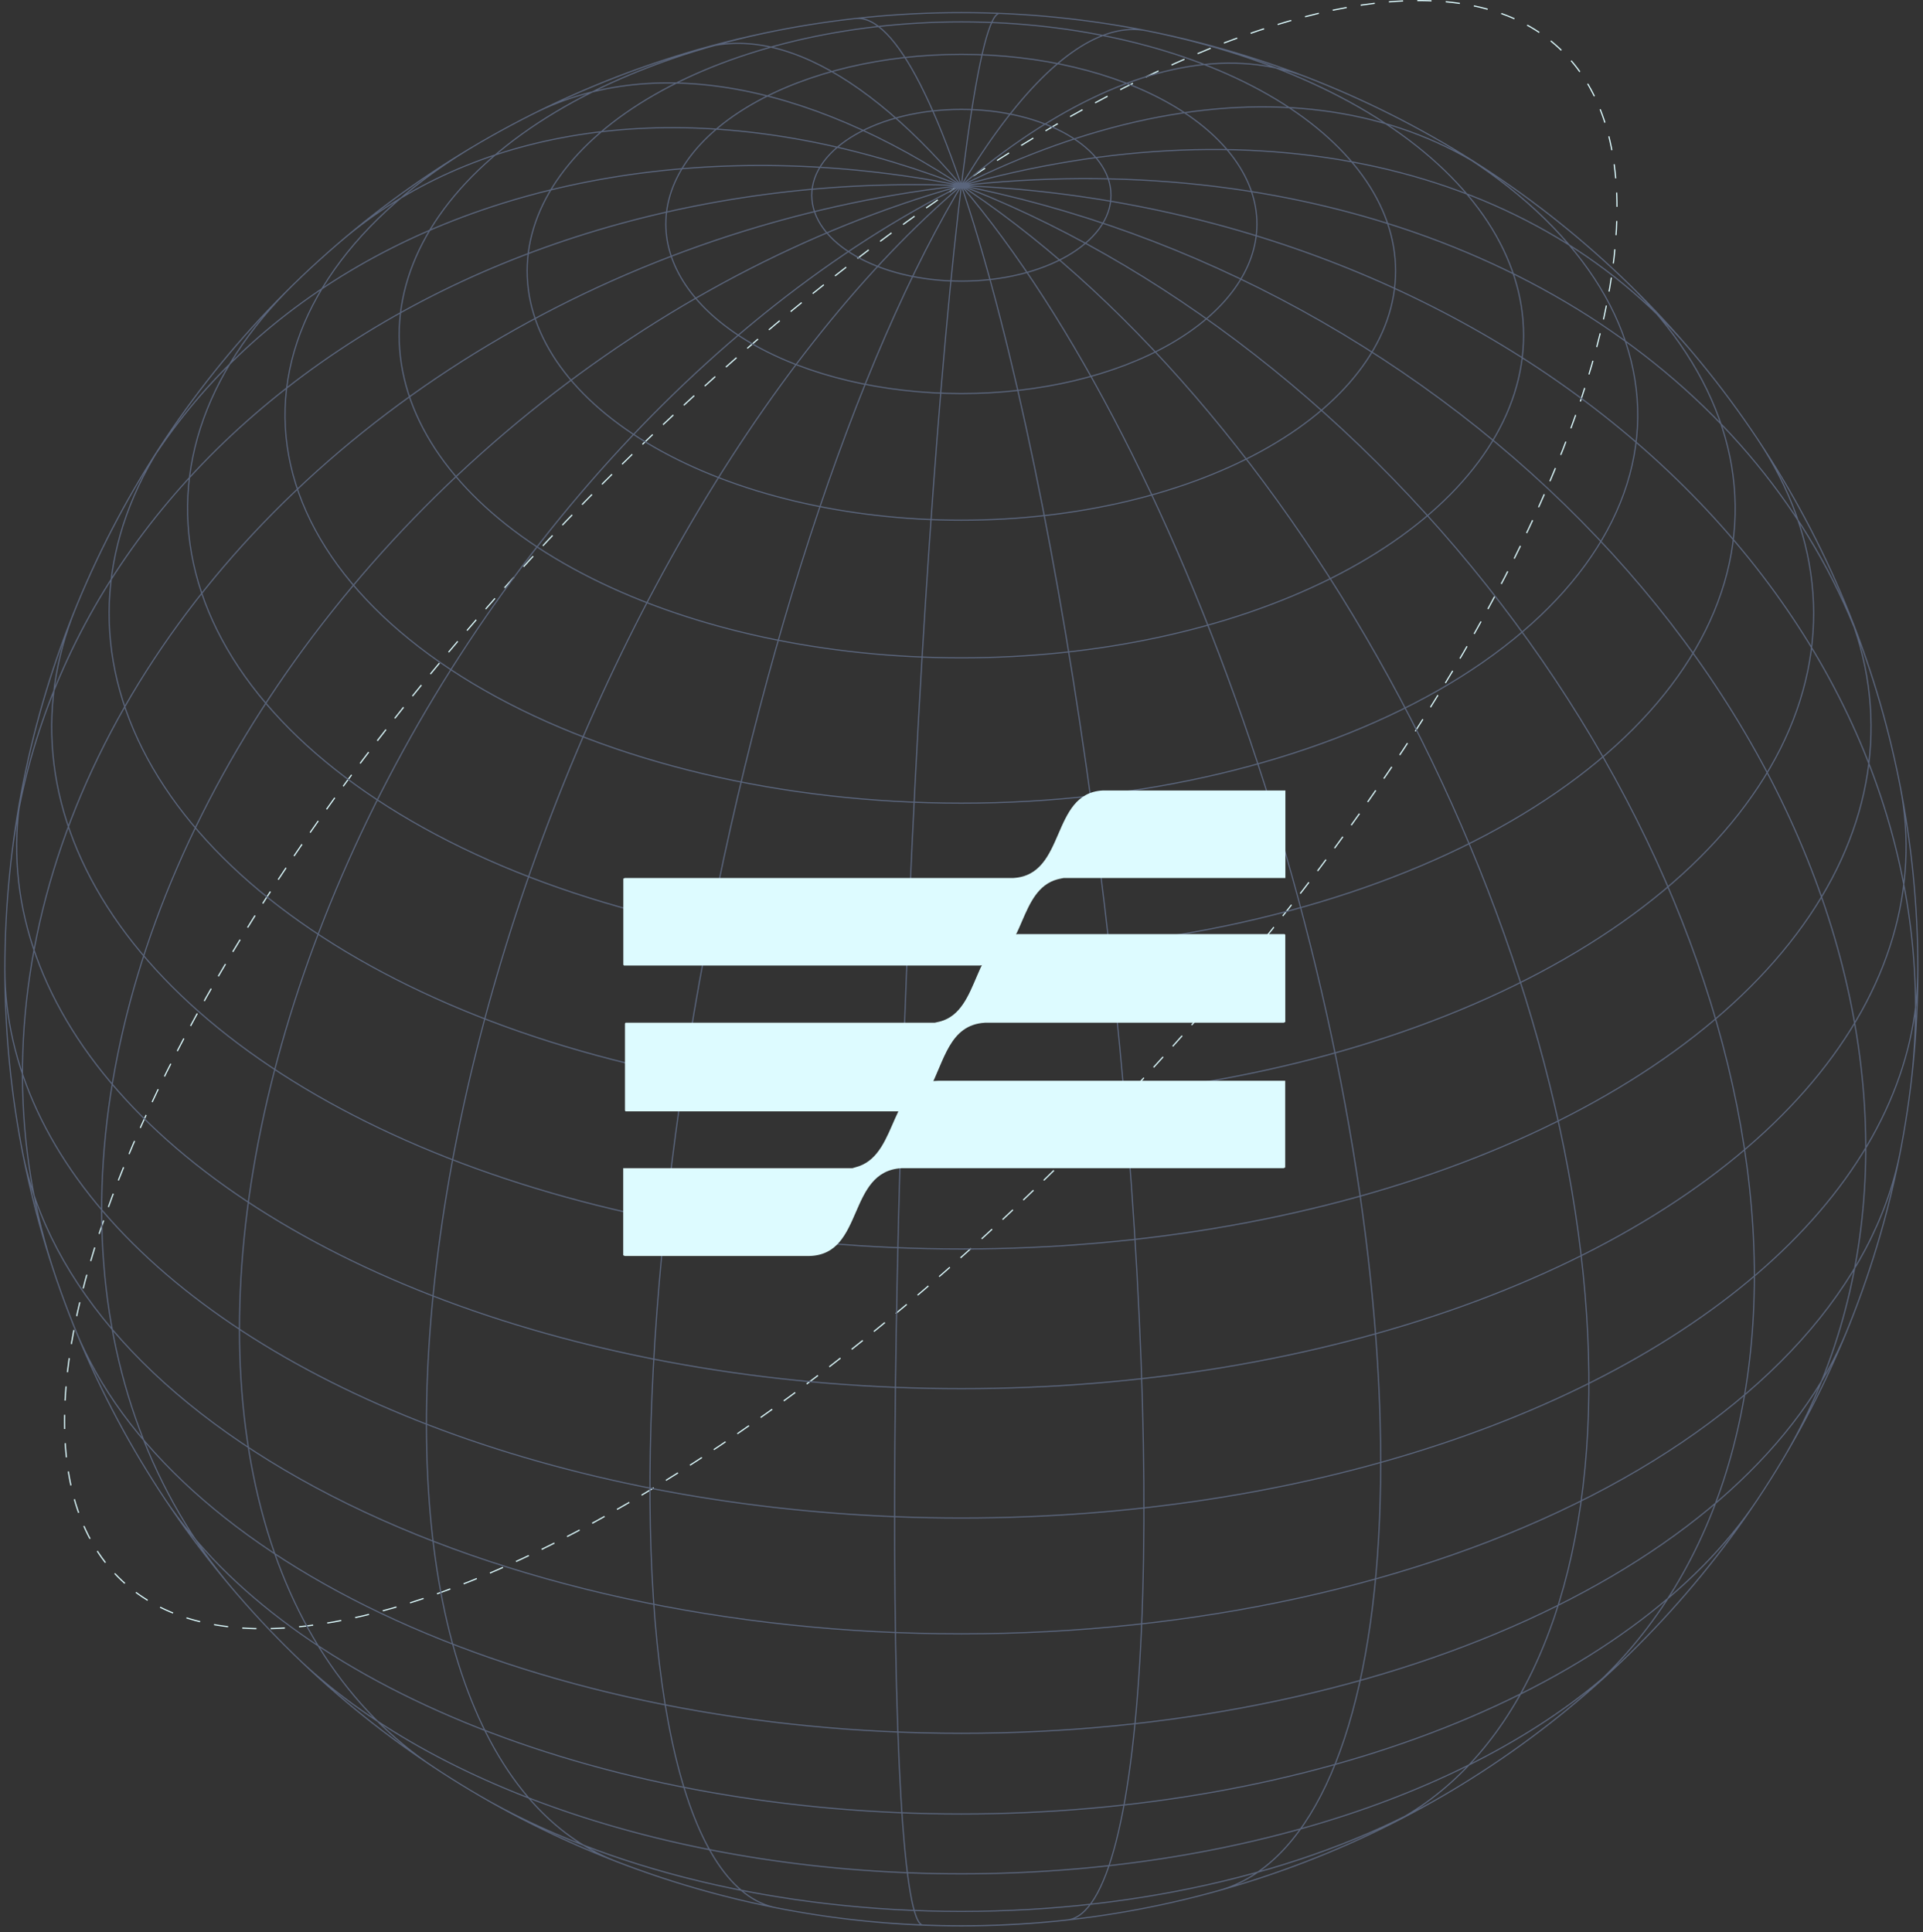
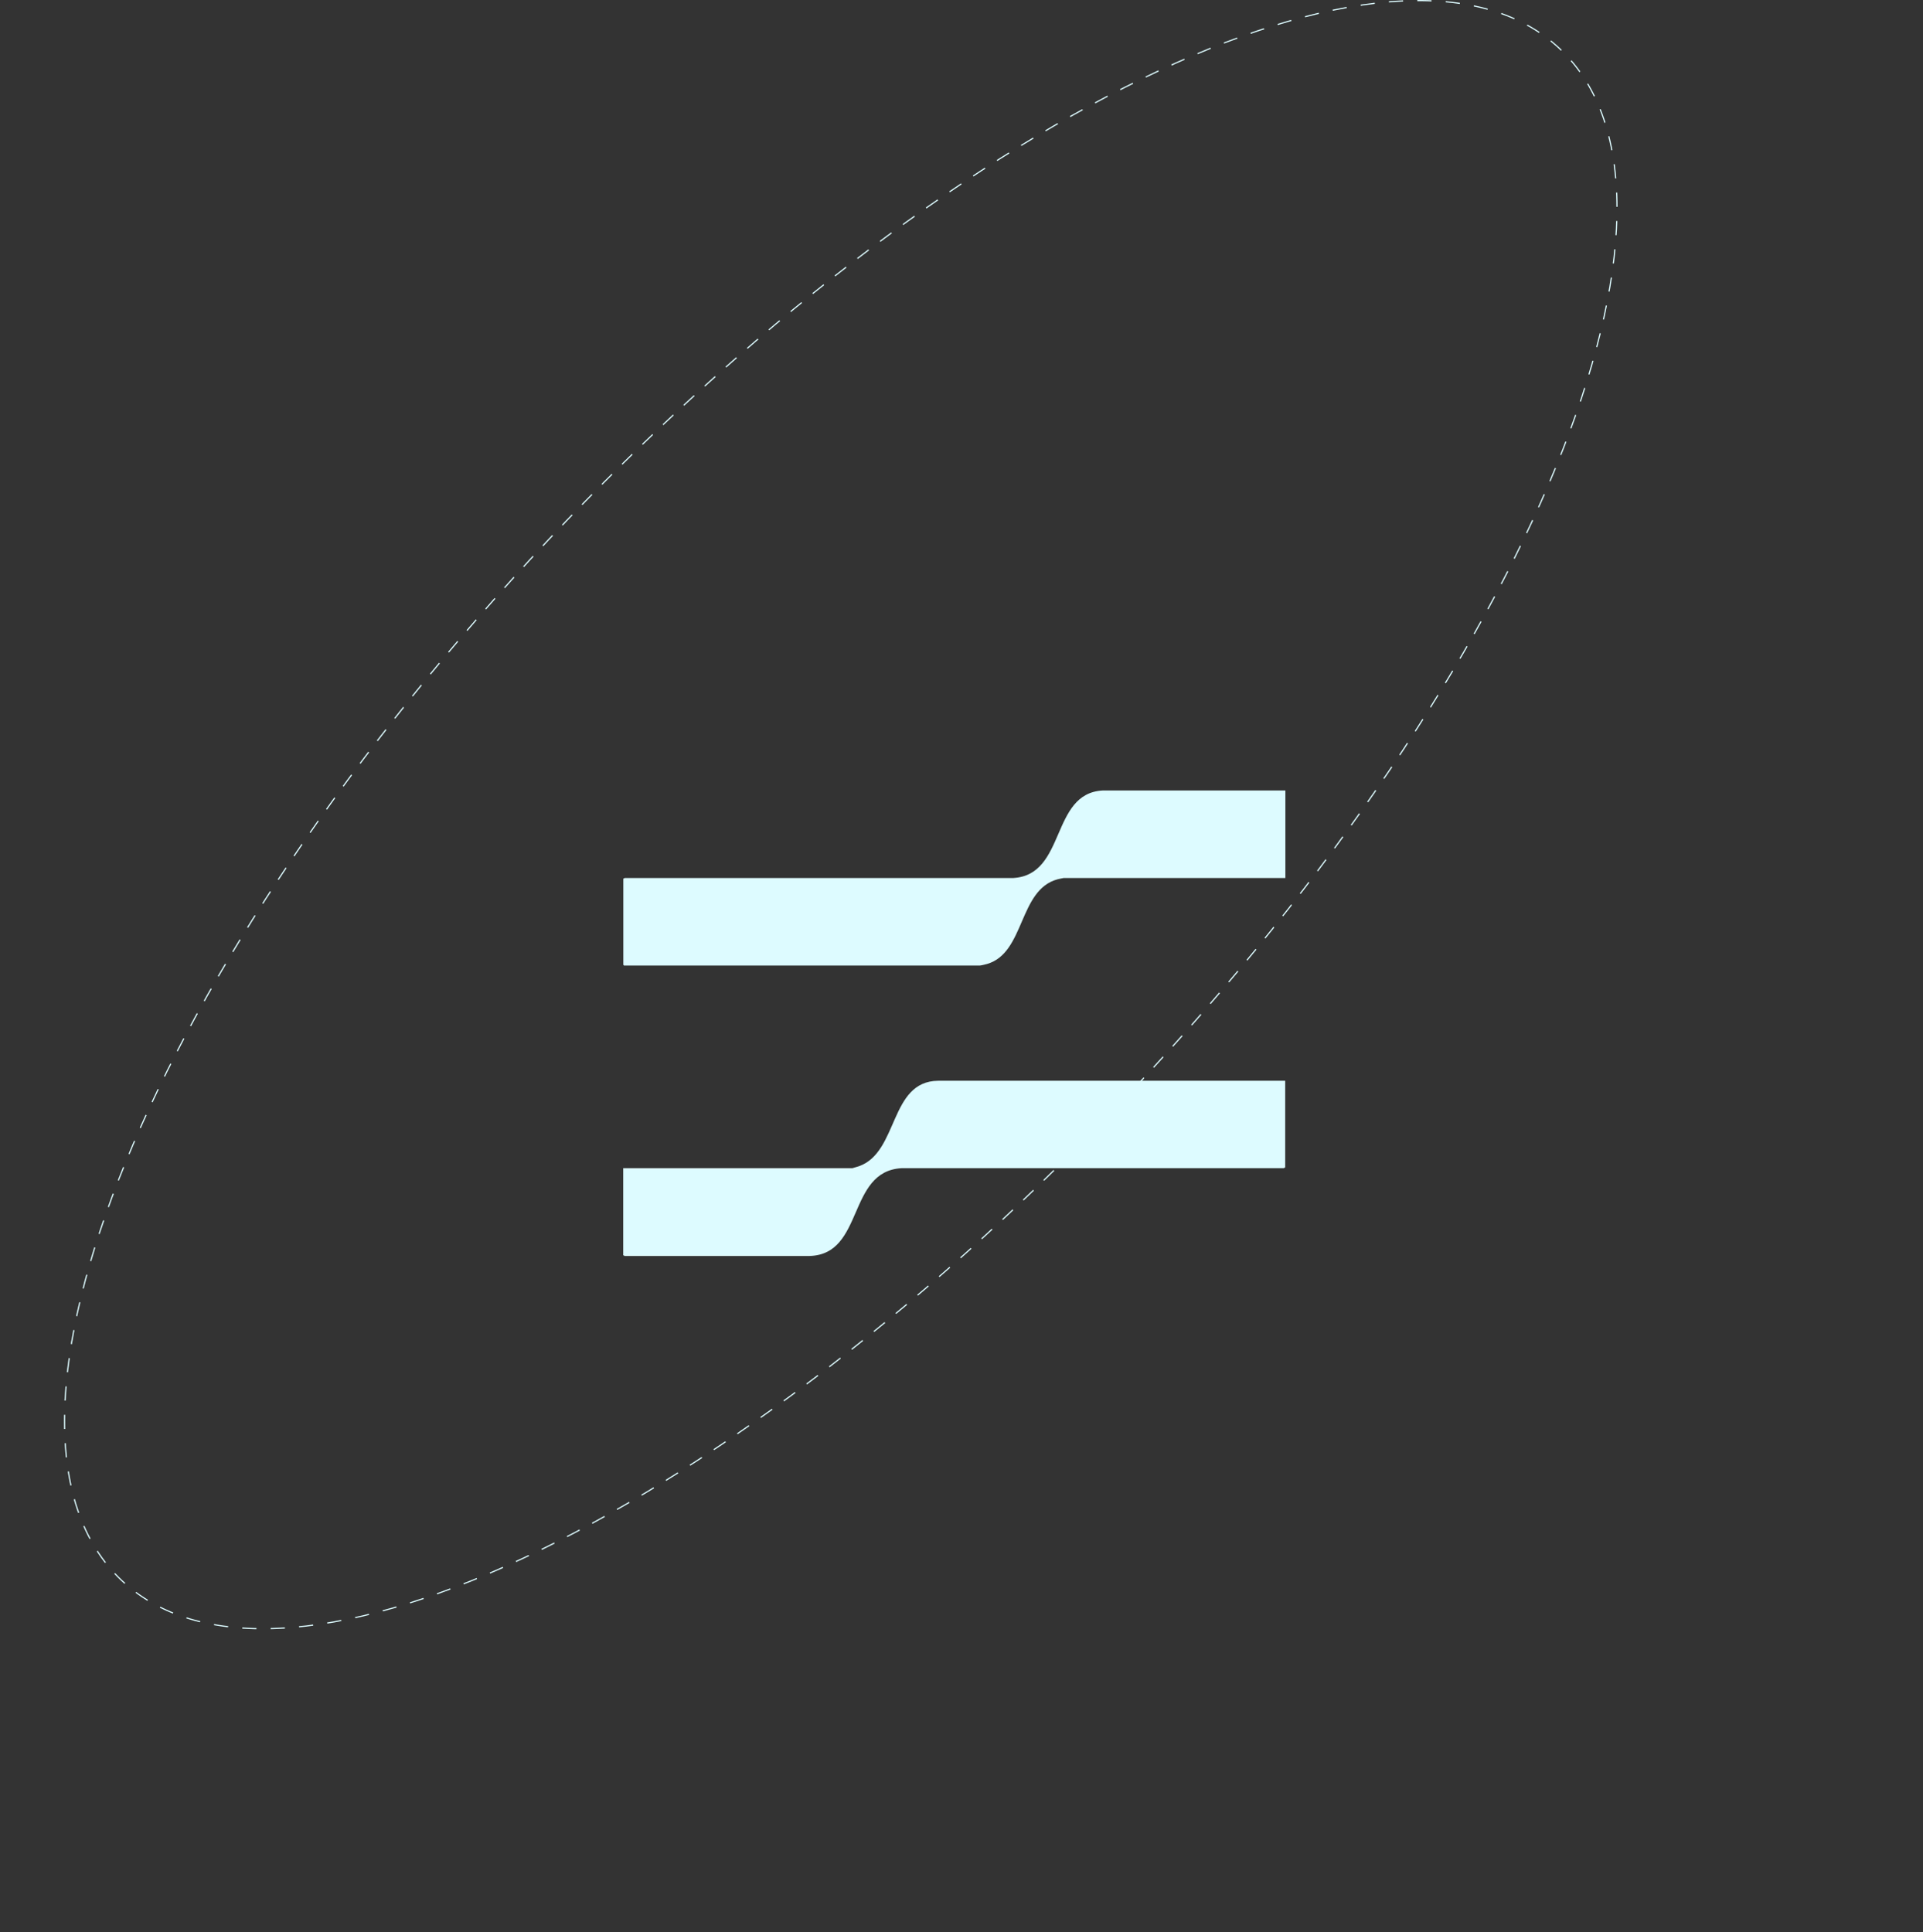
<svg xmlns="http://www.w3.org/2000/svg" width="1623" height="1631" viewBox="0 0 1623 1631" fill="none">
  <rect x="0" y="0" width="1623" height="1631" fill="#333333" stroke="none" />
  <path d="M956.591 919.309C621.576 1276.47 239.408 1462.29 102.996 1334.34C-33.416 1206.38 127.584 813.118 462.599 455.953C797.615 98.787 1179.78 -87.027 1316.19 40.925C1452.61 168.877 1291.61 562.143 956.591 919.309Z" stroke="#DDFBFF" stroke-dasharray="12 12" />
  <g clip-path="url(#clip0_12586_441)">
    <mask id="mask0_12586_441" style="mask-type:luminance" maskUnits="userSpaceOnUse" x="0" y="6" width="1623" height="1625">
-       <path d="M1622.5 6.854V1629.77H0.5V6.854H1622.5Z" fill="white" stroke="white" />
-     </mask>
+       </mask>
    <g mask="url(#mask0_12586_441)">
-       <path d="M779.041 1625.01C770.949 1624.68 764.489 1587.08 760.314 1515.98C756.139 1444.88 754.402 1342.79 755.274 1219.97C756.146 1097.15 759.594 957.928 765.275 816.298C770.949 674.661 778.658 535.608 787.628 413.114C796.592 290.619 806.5 188.997 816.349 118.463C826.205 47.928 835.651 10.96 843.749 11.29M654.981 1610.35C617.897 1603.02 588.7 1559.22 570.316 1483.35C551.933 1407.48 545.01 1302.2 550.249 1178.11C555.487 1054.01 572.701 915.475 600.154 776.416C627.614 637.356 664.347 502.67 706.67 385.904C748.985 269.138 795.396 174.401 841.239 111.214C887.082 48.028 930.739 18.618 967.816 25.946M520.107 1571.25C459.567 1547.82 413.545 1490.01 386.68 1403.62C359.815 1317.23 353.044 1205.31 367.055 1079.11C381.066 952.906 415.362 816.873 466.489 684.672C517.623 552.471 583.785 428.773 658.343 326.001C732.901 223.23 813.212 145.011 891.211 99.202C969.203 53.393 1042.14 41.612 1102.68 65.042M366.791 1492.15C293.667 1443.89 242.367 1365.33 218.059 1264.37C193.75 1163.42 197.284 1043.63 228.311 917.028C259.331 790.436 316.76 661.506 394.799 543.187C472.844 424.875 568.758 321.35 672.908 243.026C777.066 164.695 885.781 114.32 988.135 96.962C1090.49 79.604 1182.87 95.878 1256 144.139M196.392 1341.24C128.804 1261.74 90.821 1159.46 86.263 1044.69C81.706 929.926 110.737 806.711 170.432 687.44C230.127 568.163 318.391 457.026 426.347 365.203C534.303 273.38 658.145 204.101 785.435 164.338C912.719 124.574 1038.97 115.714 1151.48 138.661C1263.99 161.602 1358.81 215.539 1426.4 295.046M46.821 1077.32C10.246 969.372 9.645 851.344 45.077 735.106C80.51 618.868 150.721 508.511 248.669 415.135C346.611 321.753 468.828 248.648 603.041 203.15C737.254 157.651 878.726 141.377 1013.24 155.953C1147.76 170.529 1270.58 215.446 1369.36 286.185C1468.14 356.931 1539.4 451.007 1575.98 558.959M10.041 720.424C31.219 546.696 135.951 390.377 301.204 285.861C466.463 181.345 678.701 137.188 891.23 163.109C1103.77 189.03 1299.18 282.895 1434.49 424.062C1569.8 565.236 1633.92 742.143 1612.75 915.872M119.245 402.528C204.603 260.304 359.386 167.694 549.542 145.071C739.704 122.447 949.664 171.665 1133.23 281.89C1316.8 392.122 1458.94 554.334 1528.39 732.846C1597.83 911.352 1588.9 1091.54 1503.54 1233.77M288.428 202.985C399.198 108.763 560.534 83.212 736.937 131.948C913.34 180.685 1090.36 299.724 1229.06 462.874C1367.76 626.024 1456.78 819.919 1476.53 1001.91C1496.27 1183.9 1445.13 1339.08 1334.36 1433.3M451.171 95.489C554.153 44.129 690.869 71.008 831.238 170.218C971.614 269.429 1104.14 432.837 1199.68 624.498C1295.22 816.159 1345.93 1020.37 1340.67 1192.21C1335.41 1364.06 1274.59 1489.45 1171.61 1540.81M593.905 40.495C667.954 19.774 761.886 81.831 855.032 213.021C948.178 344.205 1032.91 533.772 1090.59 740.015C1148.28 946.266 1174.18 1152.29 1162.61 1312.79C1151.04 1473.27 1102.93 1575.07 1028.88 1595.79M721.942 15.612C755.208 11.898 796.539 92.892 836.84 240.772C877.134 388.653 913.102 591.309 936.829 804.153C960.55 1017 970.088 1222.6 963.344 1375.73C956.593 1528.85 934.114 1616.96 900.848 1620.67M1618.68 818.148C1618.68 1032.31 1533.63 1237.7 1382.23 1389.14C1230.84 1540.58 1025.5 1625.65 811.395 1625.65C597.294 1625.65 391.952 1540.58 240.557 1389.14C89.163 1237.7 4.109 1032.31 4.109 818.148M1618.68 818.148C1618.68 603.989 1533.63 398.59 1382.23 247.155C1230.84 95.72 1025.5 10.643 811.395 10.643C597.287 10.643 391.952 95.713 240.557 247.155C89.163 398.59 4.109 603.982 4.109 818.148M1618.68 818.148C1618.68 899.452 1581.38 979.329 1510.53 1049.74C1439.67 1120.16 1337.76 1178.63 1215.04 1219.28C1092.31 1259.94 953.105 1281.34 811.395 1281.34C669.685 1281.34 530.471 1259.94 407.752 1219.28C285.033 1178.63 183.122 1120.16 112.263 1049.74C41.411 979.329 4.109 899.452 4.109 818.148M937.992 20.6C1048.62 38.176 1144.38 78.157 1207.56 133.144C1270.74 188.131 1297.04 254.397 1281.58 319.658C1266.13 384.92 1209.98 444.756 1123.52 488.081C1037.07 531.406 926.174 555.279 811.395 555.279C696.616 555.279 585.721 531.406 499.266 488.081C412.812 444.756 356.658 384.92 341.201 319.658C325.75 254.397 352.047 188.131 415.223 133.144C478.399 78.157 574.167 38.176 684.798 20.6M1218.94 121.073C1324.5 182.832 1383.2 266.039 1382.22 352.537C1381.24 439.034 1320.67 521.805 1213.73 582.772C1106.79 643.739 962.148 677.952 811.395 677.952C660.642 677.952 516.005 643.739 409.06 582.772C302.115 521.805 241.548 439.034 240.571 352.537C239.593 266.039 298.291 182.832 403.855 121.073M1373.67 238.704C1452.17 314.927 1481.1 404.636 1455.33 491.933C1429.56 579.224 1350.76 658.467 1232.89 715.601C1115.02 772.742 965.696 804.087 811.395 804.087C657.094 804.087 507.768 772.742 389.897 715.601C272.027 658.467 193.228 579.224 167.453 491.933C141.685 404.643 170.611 314.927 249.112 238.704M1483.36 370.601C1539.03 454.245 1545.79 546.015 1502.6 632.057C1459.41 718.098 1368.64 793.747 1243.95 847.597C1119.27 901.441 967.446 930.56 811.395 930.56C655.344 930.56 503.52 901.441 378.839 847.597C254.158 793.747 163.371 718.098 120.19 632.057C77.009 546.015 83.76 454.245 139.439 370.601M1559.03 513.513C1594.24 599.971 1583.09 690.519 1527.05 773.284C1471.01 856.042 1372.69 927.157 1244.98 977.294C1117.27 1027.44 966.138 1054.27 811.395 1054.27C656.652 1054.27 505.515 1027.44 377.809 977.294C250.103 927.157 151.778 856.042 95.736 773.284C39.694 690.519 28.544 599.971 63.752 513.513M1603.82 663.931C1620.46 749.464 1594.71 835.948 1529.53 913.466C1464.36 990.971 1362.4 1056.37 1235.37 1102.13C1108.34 1147.89 961.389 1172.17 811.395 1172.17C661.401 1172.17 514.453 1147.89 387.42 1102.13C260.388 1056.37 158.43 990.971 93.259 913.466C28.081 835.948 2.332 749.464 18.965 663.931M1603.82 972.358C1582.07 1084.22 1489.22 1187.54 1343.02 1262.59C1196.83 1337.63 1007.56 1379.12 811.395 1379.12C615.235 1379.12 425.957 1337.63 279.768 1262.59C133.573 1187.54 40.724 1084.22 18.965 972.358M1559.03 1122.78C1519.62 1219.58 1424.29 1305.89 1288.56 1367.67C1152.82 1429.45 984.654 1463.08 811.395 1463.08C638.136 1463.08 469.971 1429.45 334.232 1367.67C198.499 1305.89 103.174 1219.58 63.752 1122.78M1483.36 1265.69C1431.38 1343.78 1339.3 1410.97 1219.32 1458.37C1099.33 1505.78 957.075 1531.16 811.395 1531.16C665.715 1531.16 523.463 1505.78 403.478 1458.37C283.487 1410.97 191.412 1343.78 139.439 1265.69M1373.67 1397.59C1256.16 1511.69 1042.37 1581.69 811.395 1581.69C580.423 1581.69 366.619 1511.69 249.118 1397.59M1218.94 1515.22C1111.59 1578.03 964.711 1613.42 811.395 1613.42C658.079 1613.42 511.203 1578.03 403.855 1515.22M937.992 1615.69C855.151 1628.85 767.639 1628.85 684.798 1615.69M937.681 164.82C937.681 204.855 881.144 237.304 811.395 237.304C741.646 237.304 685.109 204.848 685.109 164.82C685.109 124.792 741.646 92.337 811.395 92.337C881.144 92.337 937.681 124.786 937.681 164.82ZM1060.86 189.05C1060.86 227.016 1034.58 263.429 987.791 290.275C941.01 317.121 877.557 332.206 811.395 332.206C745.233 332.206 681.78 317.128 634.999 290.275C588.218 263.429 561.934 227.016 561.934 189.05C561.934 151.083 588.218 114.67 634.999 87.824C681.78 60.978 745.233 45.893 811.395 45.893C877.557 45.893 941.01 60.971 987.791 87.824C1034.58 114.67 1060.86 151.083 1060.86 189.05ZM1177.89 228.773C1177.89 284.553 1139.28 338.04 1070.55 377.48C1001.82 416.919 908.597 439.081 811.395 439.081C714.193 439.081 620.975 416.919 552.237 377.48C483.505 338.04 444.896 284.553 444.896 228.773C444.896 172.994 483.505 119.507 552.237 80.067C620.968 40.627 714.193 18.473 811.395 18.473C908.597 18.473 1001.82 40.627 1070.55 80.067C1139.28 119.507 1177.89 173 1177.89 228.773Z" stroke="#5A657C" />
-     </g>
+       </g>
  </g>
  <g style="mix-blend-mode:difference" clip-path="url(#clip1_12586_441)">
    <path d="M1084.69 912.349C1084.69 936.689 1084.69 961.106 1084.69 985.445L1083.37 986.065H760.847C714.76 988.701 729.632 1058.7 683.391 1060.17H527.317L526 1059.55C526 1035.05 526 1010.56 526 986.065C526.155 986.065 526.387 986.065 526.542 986.065H719.408C719.408 986.065 724.132 984.67 724.83 984.438C758.6 972.655 750.39 912.581 791.906 912.271H1082.6C1083.3 912.271 1083.99 912.271 1084.61 912.271L1084.69 912.349Z" fill="#DDFBFF" />
    <path d="M526 741.739L527.317 741.119H855.188C900.113 738.561 886.325 669.495 930.785 667.247H1084.85V741.119H897.711C897.324 741.119 893.296 742.049 892.599 742.204C859.526 751.041 865.257 804.293 833.113 813.673C832.029 813.983 827.924 814.99 827.072 814.99H526.62L526.077 814.37V741.739H526Z" fill="#DDFBFF" />
-     <path d="M858.52 788.48H1084.23L1084.77 789.1V862.662L1083.45 863.282H831.333C801.202 864.987 797.02 895.838 784.549 919.015C779.747 927.929 768.206 938.084 758.292 938.084H528.015L527.473 937.464V863.902L528.015 863.282H788.887C788.887 863.282 792.605 862.429 793.302 862.274C828.157 853.128 820.179 793.209 858.52 788.558V788.48Z" fill="#DDFBFF" />
  </g>
  <defs>
    <clipPath id="clip0_12586_441">
      <rect width="1623" height="1624.05" fill="white" transform="translate(0 6.222)" />
    </clipPath>
    <clipPath id="clip1_12586_441">
      <rect width="559" height="393" fill="white" transform="translate(526 667.247)" />
    </clipPath>
  </defs>
</svg>